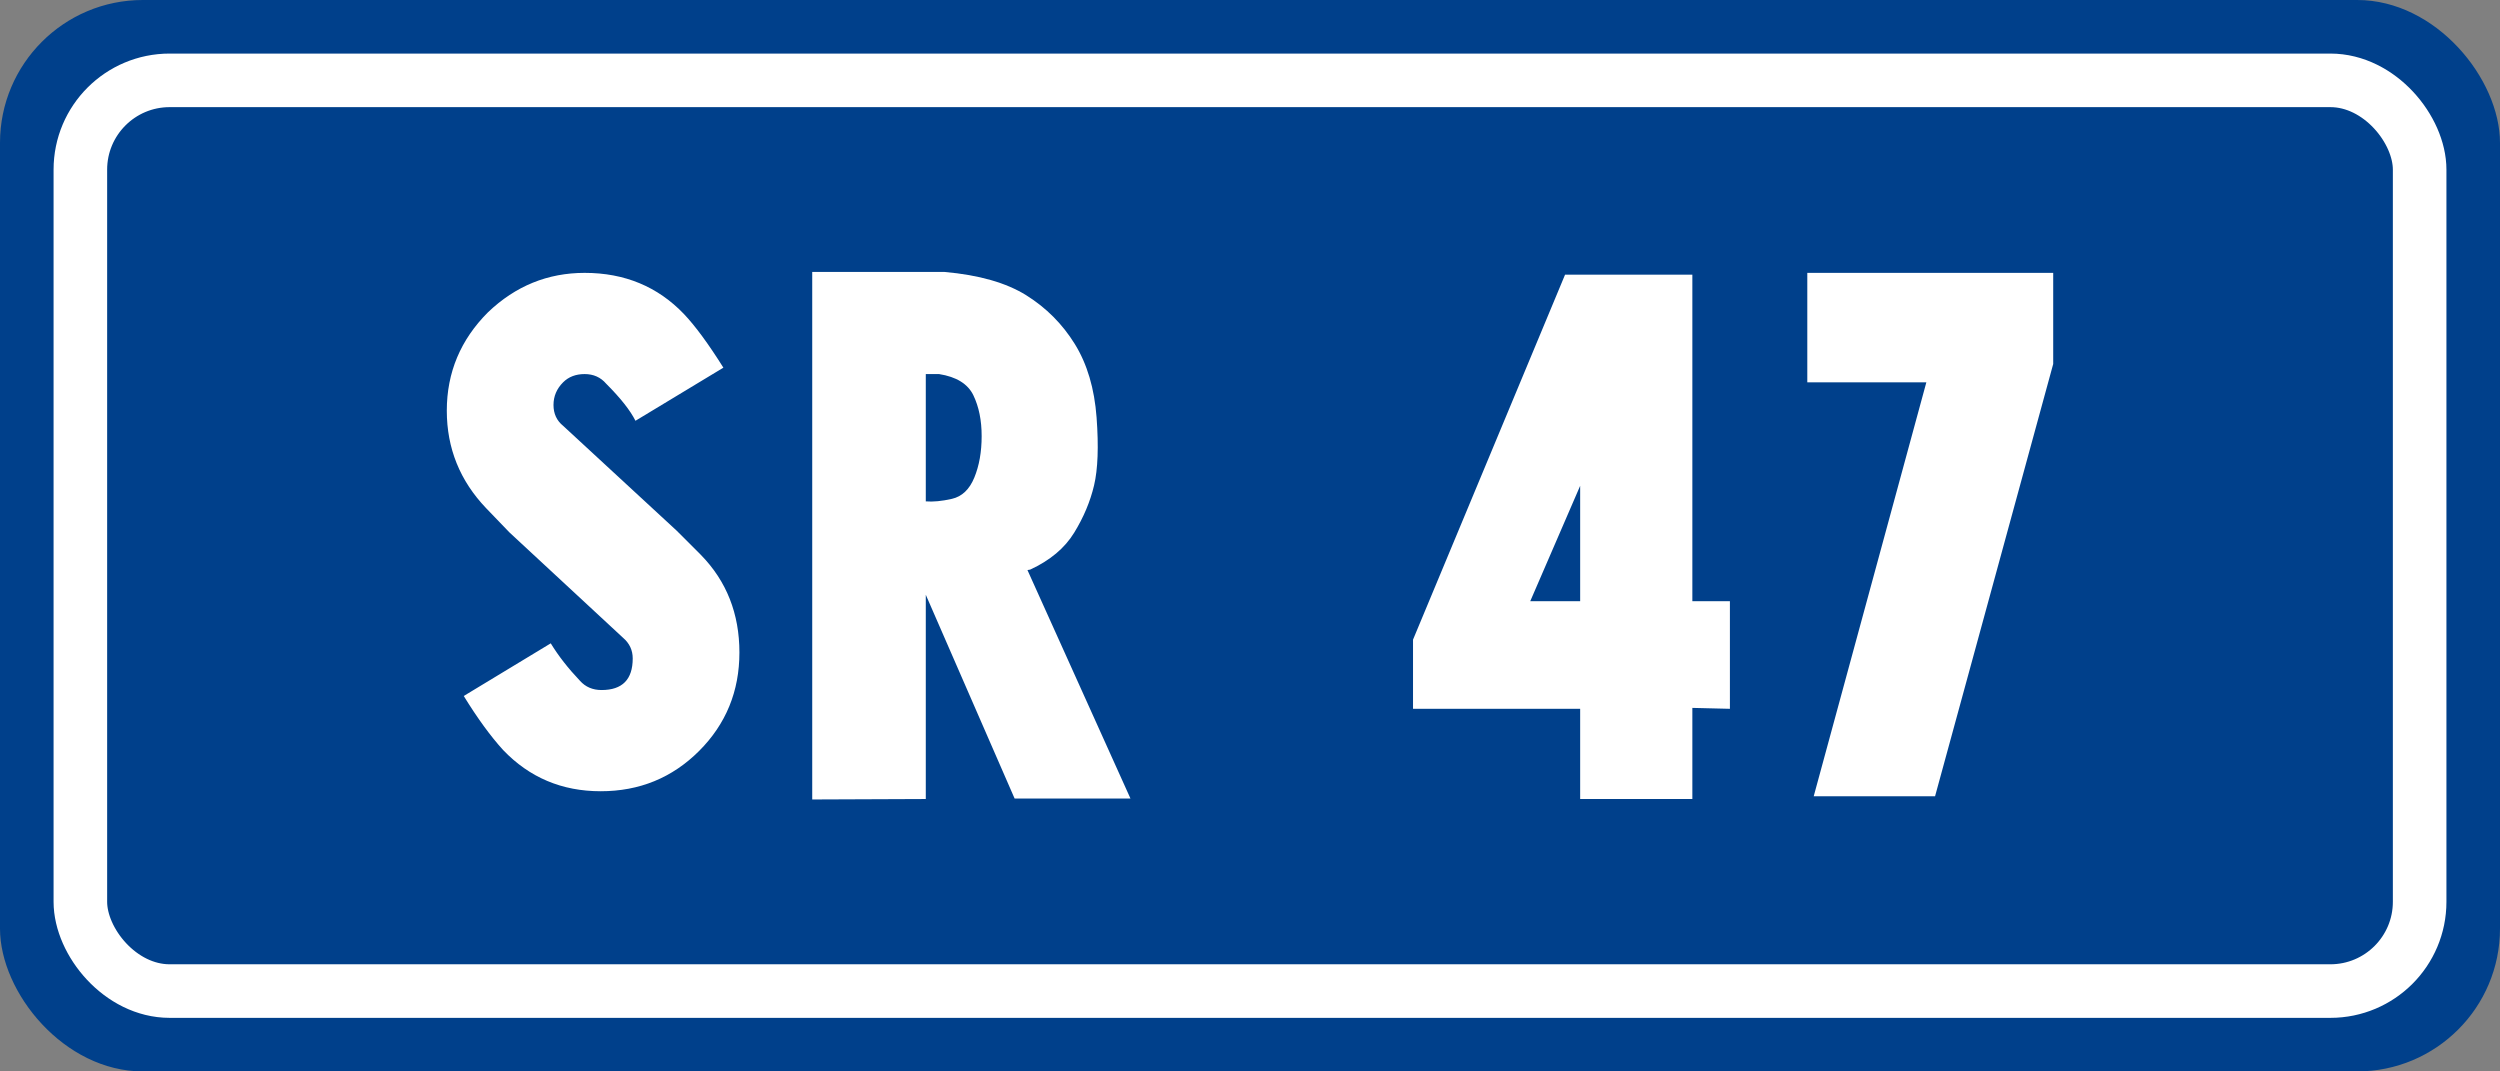
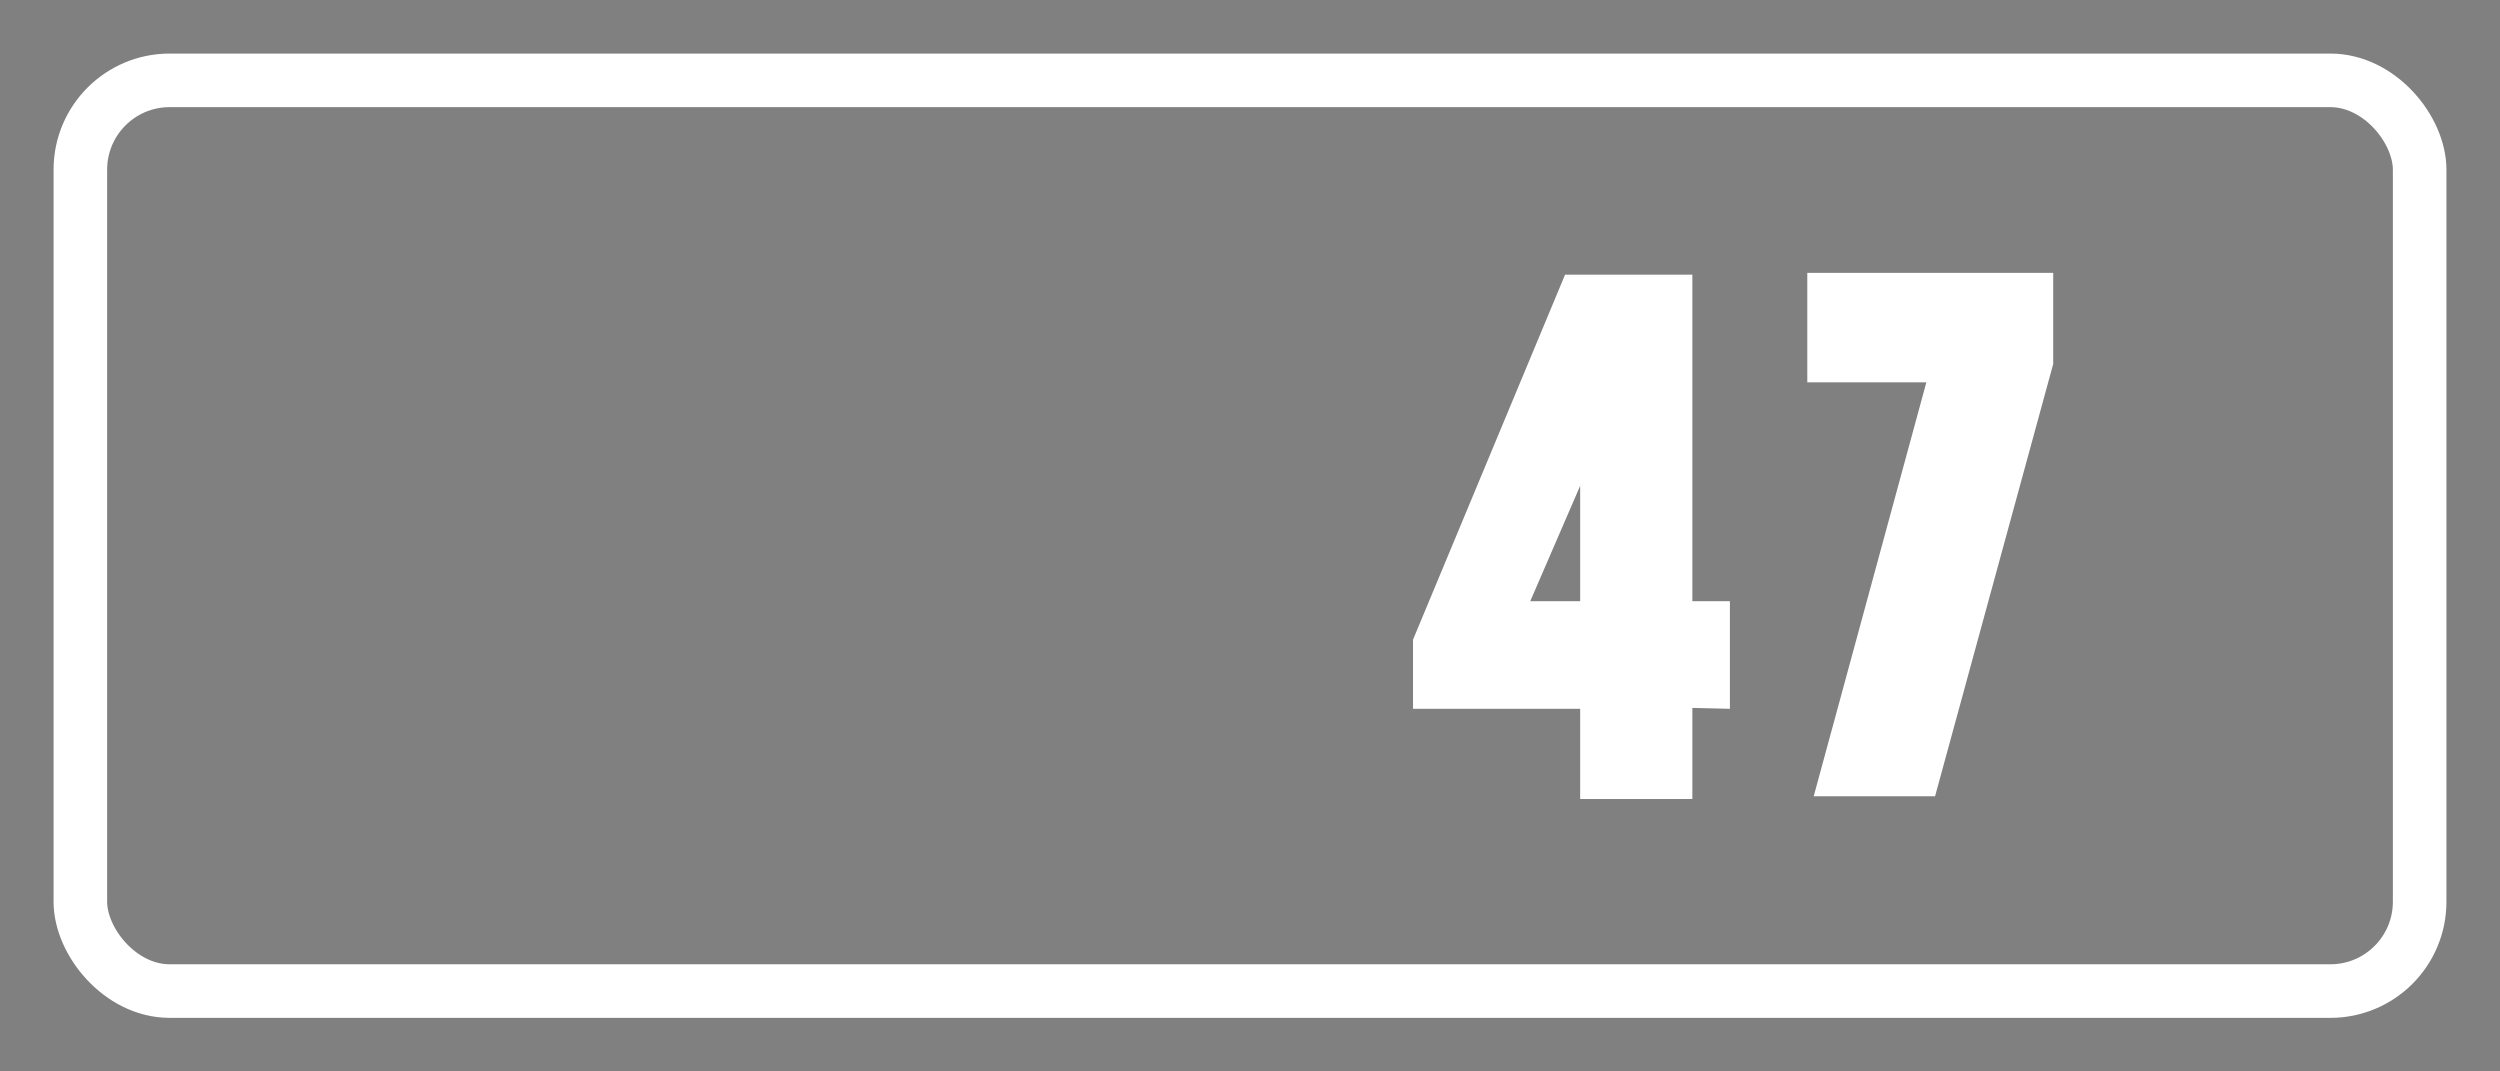
<svg xmlns="http://www.w3.org/2000/svg" xmlns:ns1="http://sodipodi.sourceforge.net/DTD/sodipodi-0.dtd" xmlns:ns2="http://www.inkscape.org/namespaces/inkscape" width="700" height="300" id="svgSimboloStradaStatale" ns1:version="0.32" ns2:version="0.48.4 r9939" version="1.0" ns1:docname="SR 56.svg" preserveAspectRatio="xMidYMid meet" zoomAndPan="magnify">
  <rect width="100%" height="100%" fill="#808080" stroke="none" />
  <defs id="defsSimboloStradaStatale" />
  <ns1:namedview id="base" pagecolor="#ffffff" bordercolor="#666666" borderopacity="1.0" ns2:pageopacity="0.0" ns2:pageshadow="2" ns2:zoom="1.23" ns2:cx="340.11805" ns2:cy="133.32595" ns2:document-units="px" width="700px" height="300px" ns2:window-width="1280" ns2:window-height="908" ns2:window-x="-8" ns2:window-y="-8" ns2:current-layer="svgSimboloStradaStatale" showborder="true" ns2:showpageshadow="true" showgrid="false" ns2:window-maximized="1" />
-   <rect style="fill: rgb(0, 64, 139); fill-opacity: 1;" id="rectSfondo" width="700" height="300" x="0" y="0" rx="40" ry="40" />
  <rect ry="25" rx="25" y="22.5" x="22.5" height="255" width="655" id="rectBordinoBianco" style="fill: none; stroke: white; stroke-width: 15; stroke-linecap: butt; stroke-linejoin: miter; stroke-miterlimit: 4; stroke-opacity: 1;" />
  <g style="font-size:820.598px;font-style:normal;font-weight:bold;text-align:center;text-anchor:middle;fill:#ffffff;fill-opacity:1;font-family:Arial" id="textSS" transform="translate(1.613,8.457)">
-     <path d="m 141.058,140.646 31.798,29.49 c 1.795,1.539 2.693,3.462 2.693,5.77 -7e-5,5.898 -2.906,8.847 -8.719,8.847 -2.479,8e-5 -4.488,-0.855 -6.026,-2.564 -3.334,-3.505 -6.069,-7.009 -8.206,-10.514 l -24.362,14.745 c 3.847,6.24 7.522,11.283 11.027,15.13 7.351,7.693 16.455,11.54 27.311,11.54 10.856,5e-5 20.045,-3.761 27.567,-11.283 7.522,-7.522 11.283,-16.711 11.283,-27.567 -9e-5,-10.856 -3.59,-19.959 -10.77,-27.311 l -6.796,-6.796 -31.798,-29.362 c -1.795,-1.453 -2.693,-3.398 -2.693,-5.834 -4e-5,-2.436 0.897,-4.552 2.693,-6.347 1.539,-1.538 3.547,-2.308 6.026,-2.308 2.479,1.69e-4 4.488,0.898 6.026,2.693 4.017,4.018 6.753,7.48 8.206,10.386 l 24.618,-14.873 c -4.189,-6.667 -7.864,-11.668 -11.027,-15.002 -7.351,-7.693 -16.626,-11.539 -27.823,-11.54 -10.343,1.98e-4 -19.361,3.676 -27.054,11.027 -7.693,7.693 -11.54,16.882 -11.54,27.567 -1e-5,10.514 3.676,19.618 11.027,27.311 z" style="font-size:262.591px;font-variant:normal;font-weight:normal;font-stretch:normal;font-family:'Transport Narrow (Alfabeto Stre';-inkscape-font-specification:'Transport Narrow (Alfabeto Stre'" id="path3422" ns2:connector-curvature="0" />
-     <path d="m 225.81,67.689 37.055,0 c 9.659,0.855 17.288,3.035 22.887,6.539 5.599,3.505 10.129,8.057 13.591,13.655 3.462,5.599 5.492,12.459 6.09,20.579 0.598,8.121 0.363,14.446 -0.705,18.976 -1.069,4.531 -2.928,8.954 -5.577,13.271 -2.65,4.317 -6.753,7.757 -12.309,10.322 l -0.769,0.128 28.849,63.981 -32.439,0 -24.874,-57.057 0,57.185 -31.798,0.128 z m 31.798,28.593 0,35.645 c 2.051,0.171 4.488,-0.064 7.308,-0.705 2.821,-0.641 4.915,-2.628 6.283,-5.962 1.368,-3.334 2.051,-7.201 2.051,-11.604 -5e-5,-4.402 -0.769,-8.206 -2.308,-11.411 -1.539,-3.205 -4.744,-5.193 -9.616,-5.962 z" style="font-size:262.591px;font-variant:normal;font-weight:normal;font-stretch:normal;font-family:'Transport Narrow (Alfabeto Stre';-inkscape-font-specification:'Transport Narrow (Alfabeto Stre'" id="path3424" ns2:connector-curvature="0" />
    <path d="m 426.857,159.878 13.976,0 0,-32.311 z m 45.389,-91.42 0,91.42 10.514,0 0,30.131 -10.514,-0.256 0,25.515 -31.414,0 0,-25.259 -46.8,0 0,-19.361 42.569,-102.19 z" style="font-size:262.591px;font-variant:normal;font-weight:normal;font-stretch:normal;font-family:'Transport Narrow (Alfabeto Stre';-inkscape-font-specification:'Transport Narrow (Alfabeto Stre'" id="path3426" ns2:connector-curvature="0" />
    <path d="m 537.766,98.59 -31.542,115.91 33.978,0 33.08,-121.038 0,-25.515 -68.853,0 0,30.644 z" style="font-size:262.591px;font-variant:normal;font-weight:normal;font-stretch:normal;font-family:'Transport Narrow (Alfabeto Stre';-inkscape-font-specification:'Transport Narrow (Alfabeto Stre'" id="path3428" ns2:connector-curvature="0" />
  </g>
</svg>